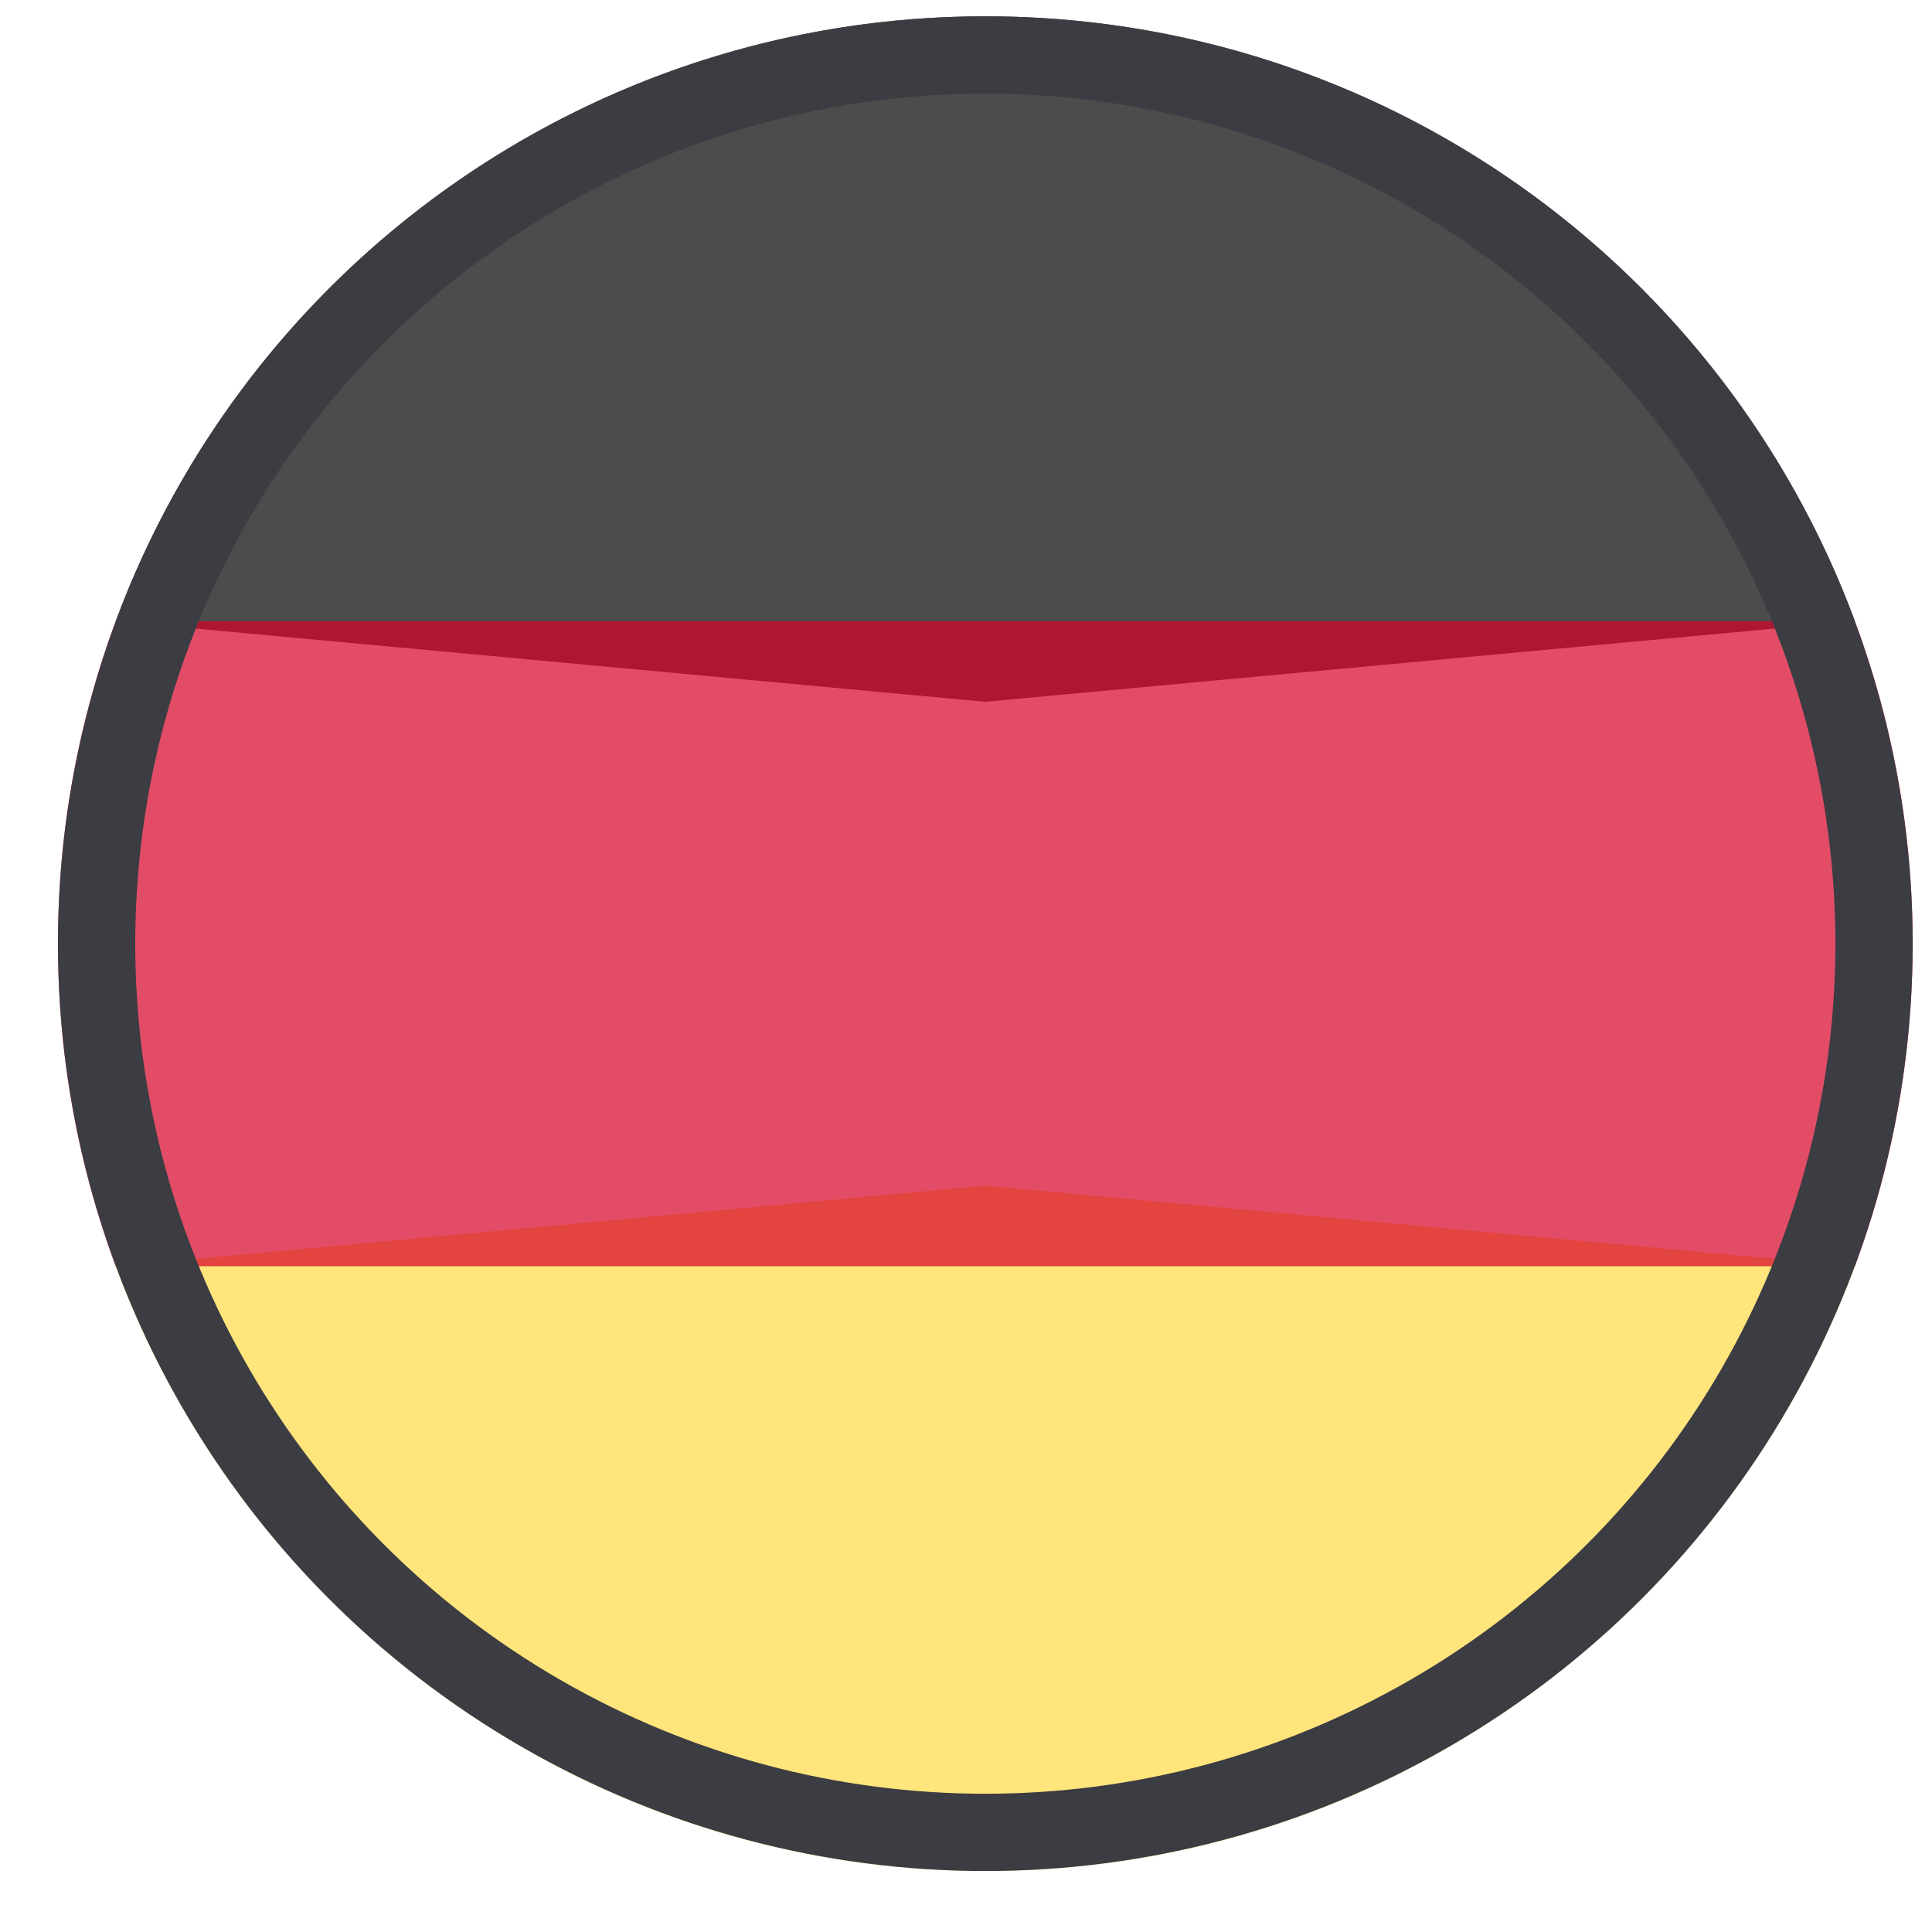
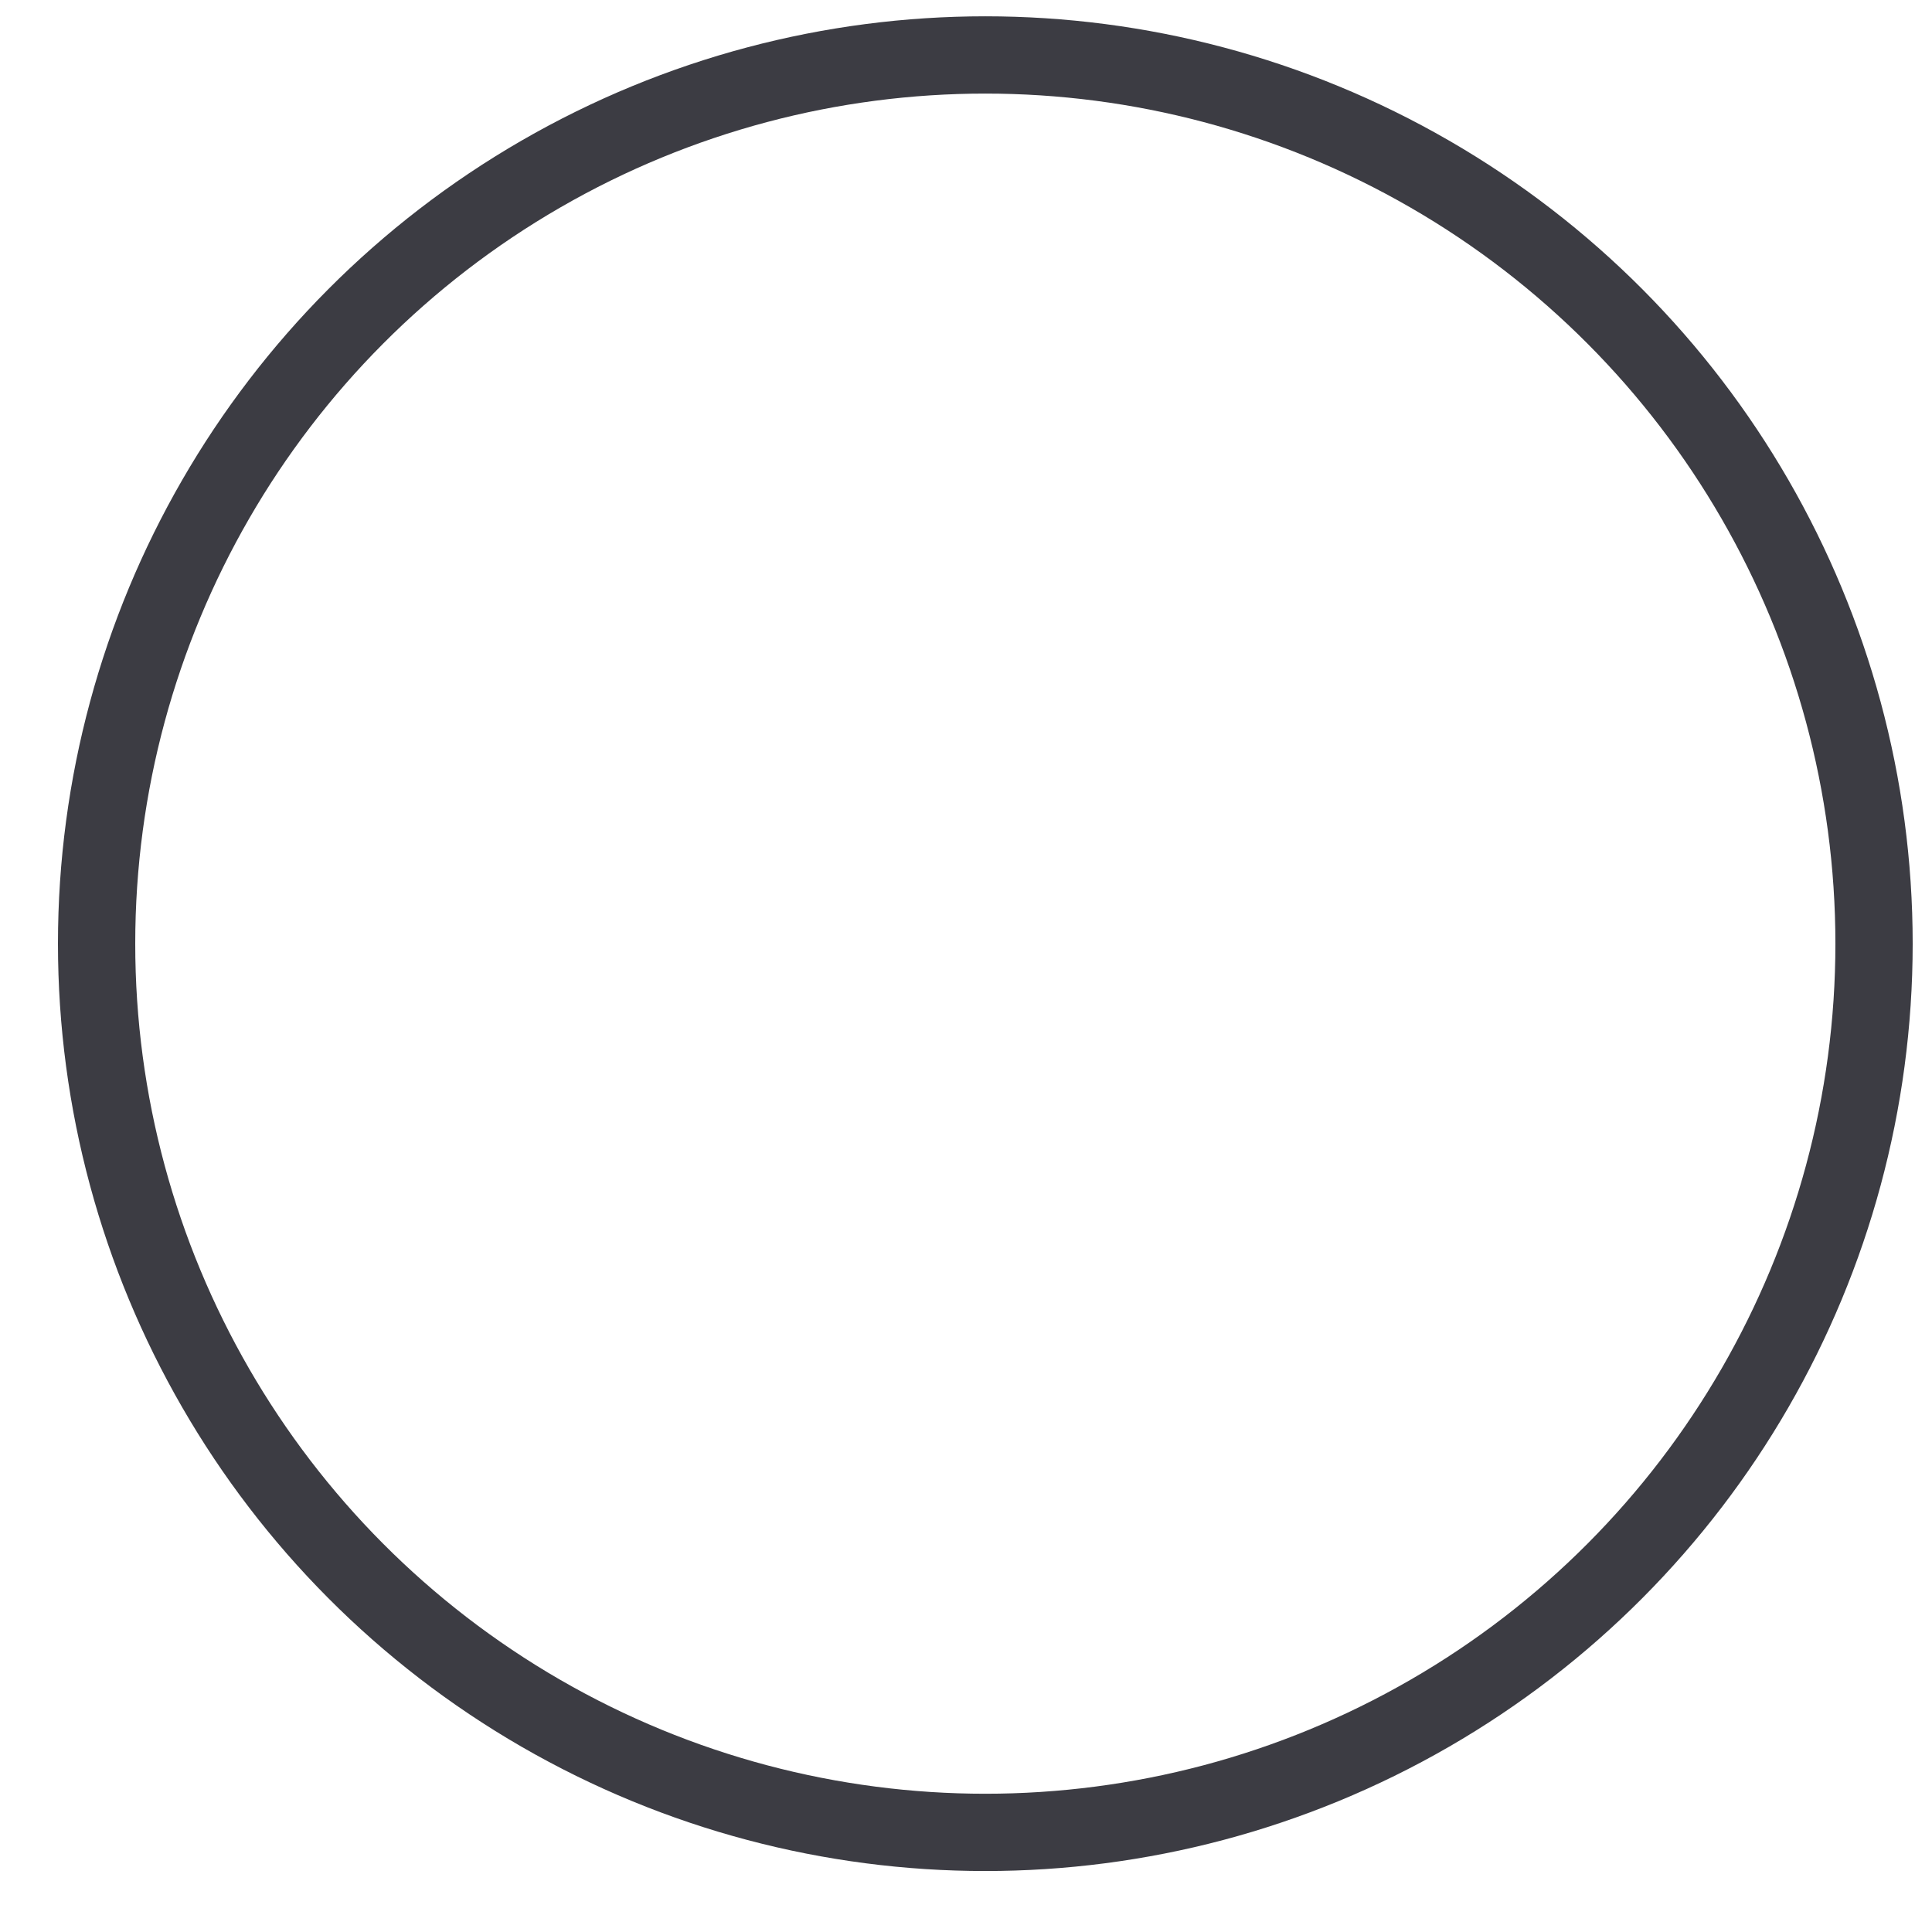
<svg xmlns="http://www.w3.org/2000/svg" viewBox="0 0 25 25" fill="none">
  <g clip-path="url(#clip0_292_2085)">
-     <path d="M1.496 16.385C3.192 20.955 7.59 24.211 12.75 24.211C17.909 24.211 22.308 20.955 24.003 16.385L12.75 15.342L1.496 16.385Z" fill="#FFDA44" fill-opacity="0.7" />
-     <path d="M12.75 0.211C7.59 0.211 3.192 3.468 1.496 8.038L12.75 9.081L24.003 8.037C22.308 3.468 17.909 0.211 12.75 0.211Z" fill="black" fill-opacity="0.7" />
-     <path d="M1.496 8.038C1.014 9.338 0.75 10.744 0.75 12.211C0.75 13.679 1.014 15.085 1.496 16.385H24.003C24.486 15.085 24.75 13.679 24.75 12.211C24.75 10.744 24.486 9.338 24.003 8.038H1.496Z" fill="#D80027" fill-opacity="0.7" />
-   </g>
+     </g>
  <circle cx="12.75" cy="12.211" r="11.5" stroke="#3C3C43" />
  <defs>
    <clipPath id="clip0_292_2085">
-       <rect width="24" height="24" fill="white" transform="translate(0.75 0.211)" />
-     </clipPath>
+       </clipPath>
  </defs>
</svg>